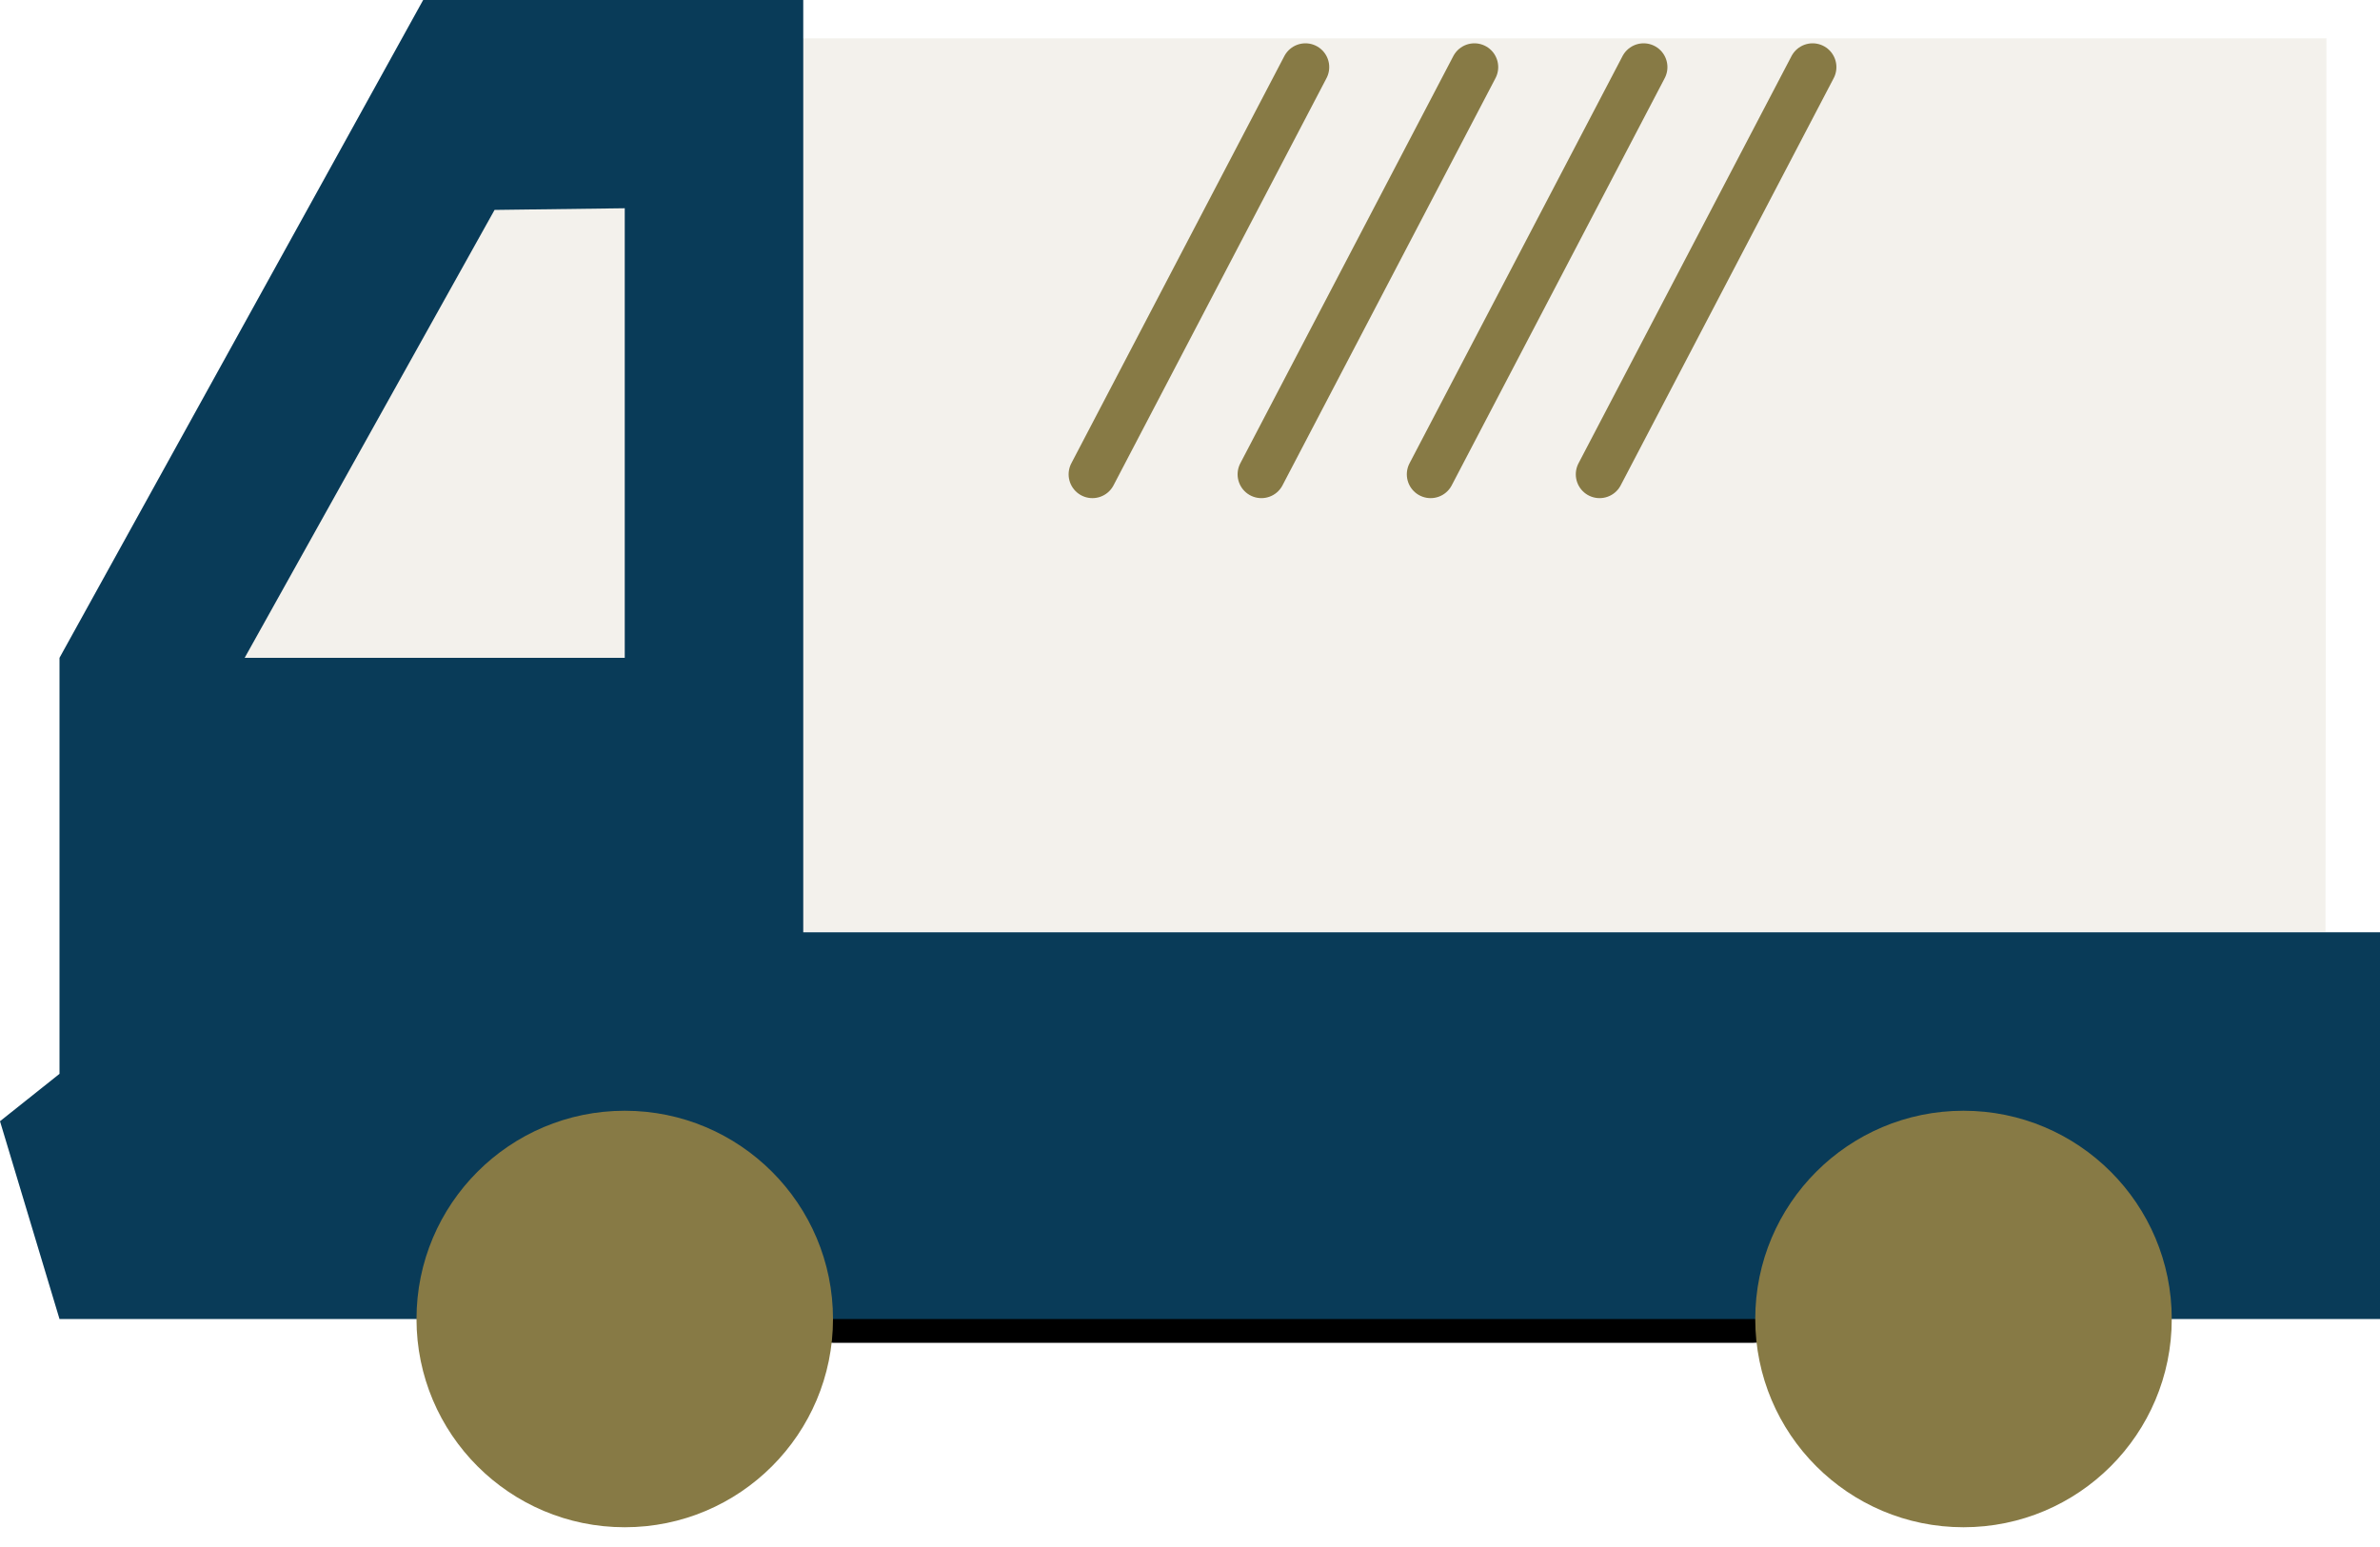
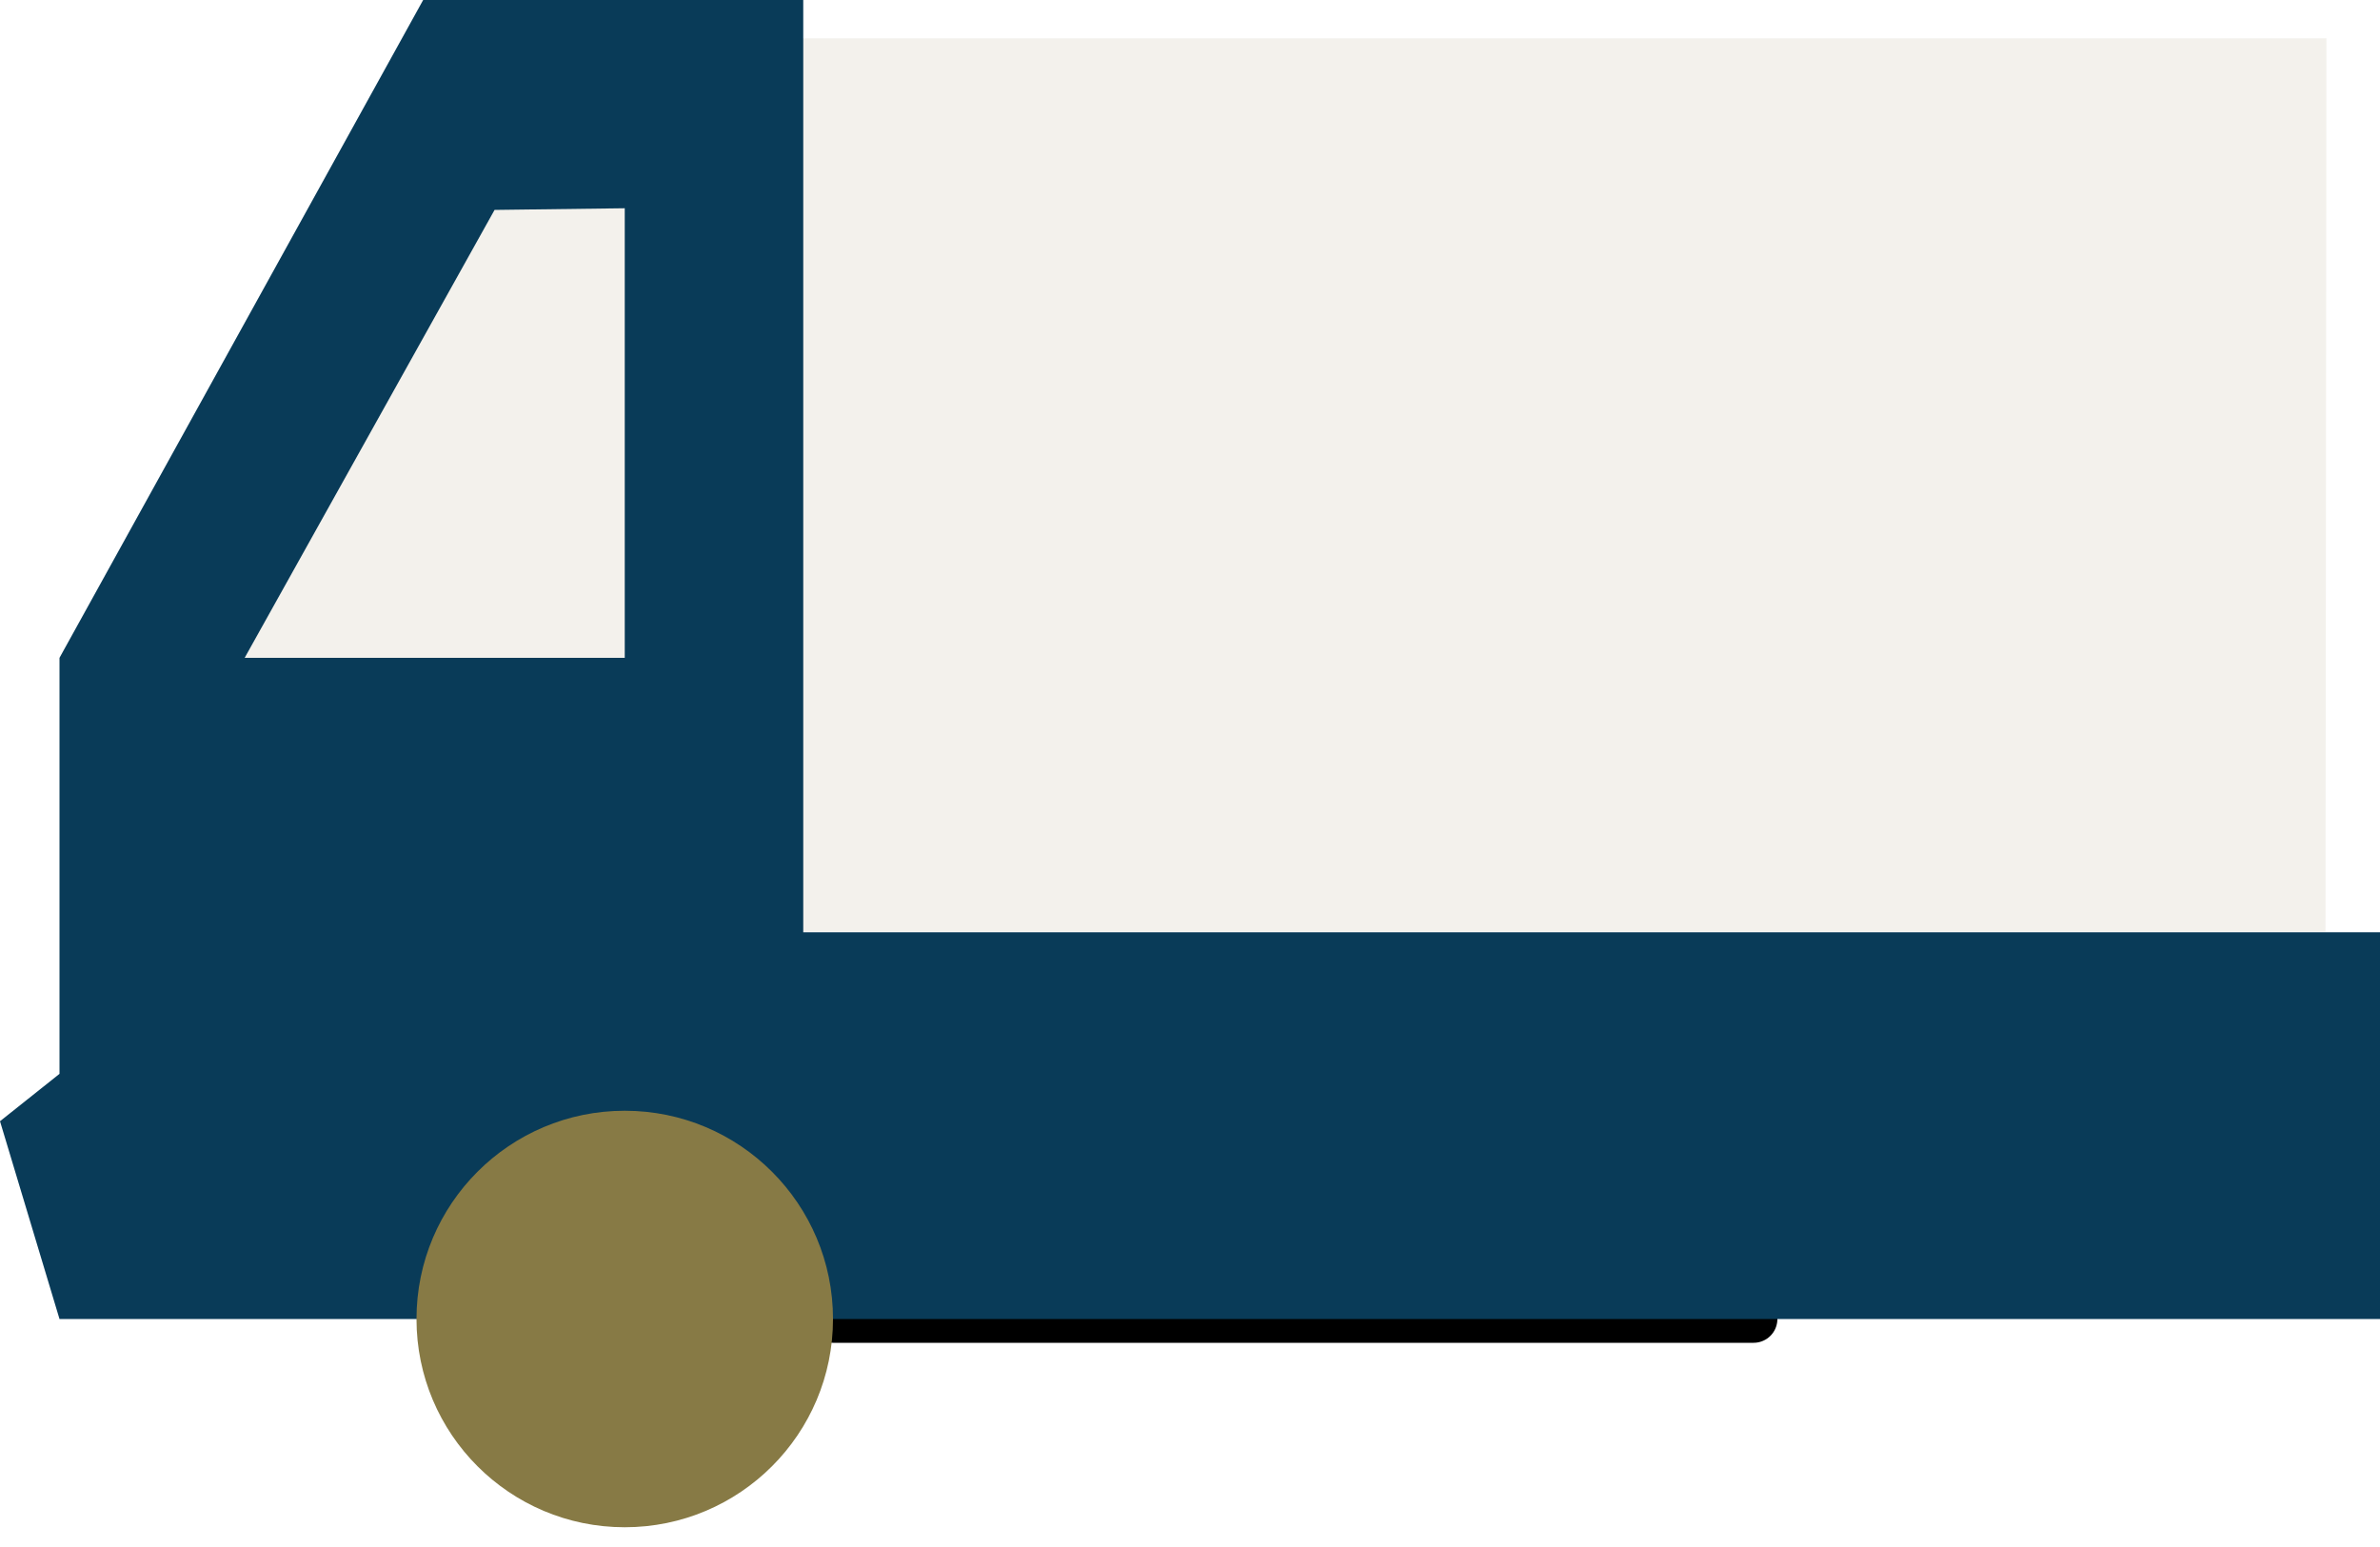
<svg xmlns="http://www.w3.org/2000/svg" id="_レイヤー_1" viewBox="0 0 100 65">
  <defs>
    <style>.cls-1{fill:#877a45;}.cls-2{stroke:#877a45;}.cls-2,.cls-3{fill:none;stroke-linecap:round;stroke-linejoin:round;stroke-width:2px;}.cls-4{fill:#f3f1ec;}.cls-5{fill:#093b58;}.cls-3{stroke:#000;}</style>
  </defs>
  <line class="cls-3" x1="35" y1="55.42" x2="73.68" y2="55.42" />
  <polygon class="cls-4" points="97.71 39.14 97.75 1.61 33.71 1.61 33.71 39.14 97.71 39.14" />
  <g>
-     <line class="cls-2" x1="54.85" y1="2.82" x2="45.9" y2="19.93" />
-     <line class="cls-2" x1="61.95" y1="2.82" x2="53" y2="19.93" />
-     <line class="cls-2" x1="69.06" y1="2.82" x2="60.11" y2="19.93" />
-     <line class="cls-2" x1="76.16" y1="2.82" x2="67.21" y2="19.93" />
-   </g>
+     </g>
  <g>
    <polyline class="cls-5" points="91.25 55.42 100 55.42 100 39.17 33.75 39.17 33.75 18.75 33.75 0 17.78 0 2.5 27.64 2.5 45.12 0 47.11 2.5 55.42 17.5 55.42" />
    <polygon class="cls-4" points="26.25 8.75 26.25 27.64 10.28 27.64 20.78 8.82 26.25 8.75" />
    <circle class="cls-1" cx="26.25" cy="55.42" r="8.75" />
-     <circle class="cls-1" cx="82.5" cy="55.42" r="8.75" />
  </g>
</svg>